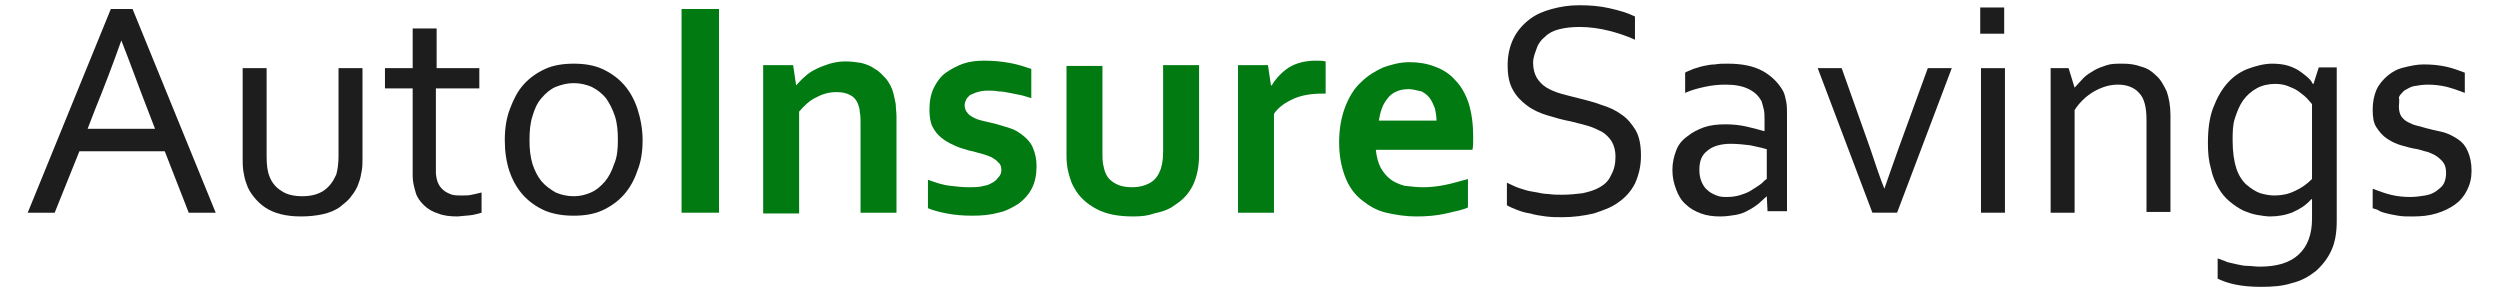
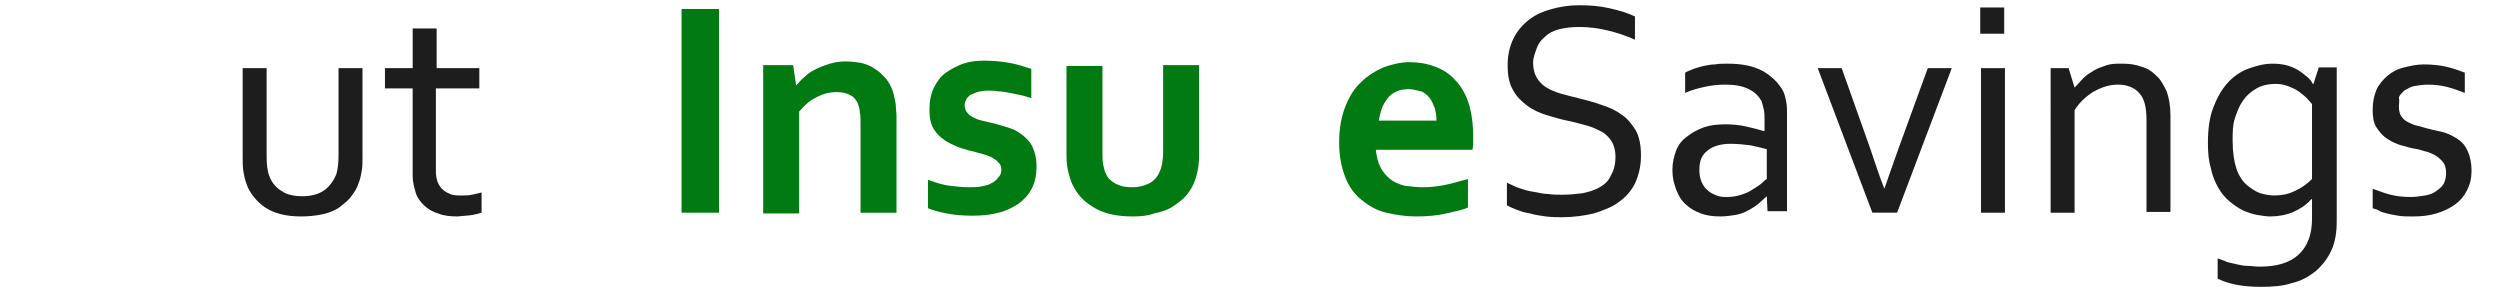
<svg xmlns="http://www.w3.org/2000/svg" version="1.1" id="Layer_2" x="0px" y="0px" viewBox="0 0 333.8 39" style="enable-background:new 0 0 333.8 39;" xml:space="preserve">
  <style type="text/css">
	.st0{fill:#1D1D1D;}
	.st1{fill:#007A11;}
</style>
  <g>
-     <path class="st0" d="M3.7,28.4L14.8,1.2h2.9l11.1,27.2h-3.6l-3.2-8.2H10.6l-3.3,8.2H3.7z M16.2,5.4c-1.2,3.4-2.4,6.5-3.5,9.2   l-1,2.6h9l-1-2.6C18.6,11.8,17.5,8.7,16.2,5.4L16.2,5.4z" />
    <path class="st0" d="M40.2,28.9c-1,0-1.9-0.1-2.7-0.3c-0.8-0.2-1.5-0.5-2.1-0.9c-0.6-0.4-1.1-0.9-1.5-1.4c-0.4-0.5-0.8-1.1-1-1.8   c-0.2-0.5-0.3-1-0.4-1.6c-0.1-0.6-0.1-1.2-0.1-1.9V9.1h3.2v11.8c0,1.1,0.1,2,0.4,2.7c0.3,0.8,0.9,1.5,1.6,1.9   c0.7,0.5,1.7,0.7,2.8,0.7c1.2,0,2.2-0.3,2.9-0.8c0.7-0.5,1.2-1.2,1.6-2.1c0.2-0.7,0.3-1.5,0.3-2.5V9.1h3.2v11.9   c0,0.7,0,1.3-0.1,1.8c-0.1,0.6-0.2,1.1-0.4,1.6c-0.2,0.7-0.6,1.3-1,1.8c-0.4,0.6-1,1-1.6,1.5c-0.6,0.4-1.3,0.7-2.2,0.9   C42.2,28.8,41.2,28.9,40.2,28.9z" />
    <path class="st0" d="M64.3,28.4c-0.3,0.1-0.7,0.2-1.2,0.3c-0.6,0.1-1.2,0.1-2,0.2c-1,0-1.9-0.1-2.6-0.4c-0.7-0.2-1.4-0.6-1.9-1.1   c-0.5-0.5-0.9-1-1.1-1.7c-0.2-0.7-0.4-1.4-0.4-2.2V11.8h-3.7V9.1h3.7V3.8h3.2v5.3H64v2.7h-5.8V23c0,0.4,0.1,0.9,0.2,1.2   s0.3,0.7,0.6,1c0.3,0.3,0.6,0.5,1.1,0.7c0.4,0.2,1,0.2,1.6,0.2c0.4,0,0.9,0,1.3-0.1c0.5-0.1,0.9-0.2,1.3-0.3V28.4z" />
-     <path class="st0" d="M85.8,18.7c0,1.5-0.2,2.9-0.7,4.1c-0.4,1.2-1,2.3-1.8,3.2s-1.8,1.6-2.9,2.1c-1.1,0.5-2.4,0.7-3.8,0.7   c-1.4,0-2.7-0.2-3.9-0.7c-1.1-0.5-2.1-1.2-2.9-2.1c-0.8-0.9-1.4-2-1.8-3.2c-0.4-1.2-0.6-2.6-0.6-4.1c0-1.5,0.2-2.9,0.7-4.2   s1-2.3,1.8-3.2c0.8-0.9,1.8-1.6,2.9-2.1c1.1-0.5,2.4-0.7,3.8-0.7c1.4,0,2.7,0.2,3.8,0.7c1.1,0.5,2.1,1.2,2.9,2.1   c0.8,0.9,1.4,2,1.8,3.2S85.8,17.2,85.8,18.7z M82.5,18.7c0-1.2-0.1-2.3-0.4-3.2c-0.3-0.9-0.7-1.7-1.2-2.4c-0.5-0.6-1.1-1.1-1.9-1.5   c-0.7-0.3-1.5-0.5-2.4-0.5c-0.9,0-1.6,0.2-2.4,0.5c-0.7,0.3-1.3,0.8-1.9,1.5s-0.9,1.4-1.2,2.4c-0.3,0.9-0.4,2-0.4,3.2   c0,1.2,0.1,2.2,0.4,3.2c0.3,0.9,0.7,1.7,1.2,2.3s1.2,1.1,1.9,1.5c0.7,0.3,1.5,0.5,2.4,0.5c0.9,0,1.6-0.2,2.3-0.5   c0.7-0.3,1.3-0.8,1.9-1.5c0.5-0.6,0.9-1.4,1.2-2.3C82.4,21,82.5,19.9,82.5,18.7z" />
    <path class="st1" d="M91,28.4V1.2h5v27.2H91z" />
    <path class="st1" d="M106.3,11.4L106.3,11.4c0.4-0.4,0.7-0.8,1.2-1.2c0.4-0.4,0.9-0.7,1.5-1s1.2-0.5,1.8-0.7   c0.7-0.2,1.4-0.3,2.1-0.3c0.7,0,1.4,0.1,2.1,0.2c0.7,0.2,1.3,0.4,1.8,0.8c0.6,0.3,1,0.8,1.5,1.3c0.4,0.5,0.8,1.2,1,2   c0.1,0.4,0.2,0.9,0.3,1.4c0,0.5,0.1,1.1,0.1,1.7v12.8h-4.8v-12c0-0.5,0-1-0.1-1.4c0-0.4-0.1-0.7-0.2-1c-0.2-0.6-0.6-1.1-1.1-1.3   c-0.5-0.3-1.1-0.4-1.8-0.4c-0.9,0-1.8,0.2-2.7,0.7c-0.9,0.4-1.6,1.1-2.3,1.9v13.6h-4.8V8.7h4L106.3,11.4z" />
    <path class="st1" d="M133.7,22.7c0-0.4-0.1-0.8-0.4-1c-0.2-0.3-0.6-0.5-0.9-0.7c-0.4-0.2-0.8-0.3-1.4-0.5c-0.5-0.1-1-0.3-1.6-0.4   c-0.7-0.2-1.4-0.4-2-0.7c-0.7-0.3-1.2-0.6-1.7-1c-0.5-0.4-0.9-0.9-1.2-1.5c-0.3-0.6-0.4-1.4-0.4-2.3c0-1.1,0.2-2.1,0.6-2.9   c0.4-0.8,0.9-1.5,1.6-2c0.7-0.5,1.5-0.9,2.3-1.2c0.9-0.3,1.8-0.4,2.8-0.4c1.2,0,2.3,0.1,3.4,0.3c1.1,0.2,2,0.5,2.9,0.8v3.9   c-0.4-0.1-0.9-0.3-1.4-0.4c-0.5-0.1-1-0.2-1.5-0.3c-0.5-0.1-1-0.2-1.5-0.2c-0.5-0.1-1-0.1-1.4-0.1c-0.6,0-1.1,0.1-1.4,0.2   c-0.4,0.1-0.7,0.3-1,0.4c-0.2,0.2-0.4,0.4-0.5,0.6c-0.1,0.2-0.2,0.5-0.2,0.7c0,0.4,0.1,0.8,0.4,1.1c0.2,0.3,0.6,0.5,1,0.7   c0.4,0.2,0.9,0.3,1.3,0.4s0.9,0.2,1.3,0.3c0.7,0.2,1.4,0.4,2,0.6c0.7,0.2,1.3,0.6,1.8,1s1,0.9,1.3,1.6c0.3,0.7,0.5,1.5,0.5,2.5   c0,1.1-0.2,2.1-0.6,2.9c-0.4,0.8-1,1.5-1.8,2.1c-0.8,0.5-1.7,1-2.7,1.2c-1.1,0.3-2.2,0.4-3.5,0.4c-1.2,0-2.4-0.1-3.4-0.3   c-1-0.2-1.8-0.4-2.5-0.7V24c1.1,0.4,2,0.7,2.9,0.8s1.7,0.2,2.5,0.2c0.6,0,1.2,0,1.7-0.1c0.5-0.1,1-0.2,1.3-0.4   c0.4-0.2,0.7-0.4,0.9-0.7C133.6,23.4,133.7,23.1,133.7,22.7z" />
    <path class="st1" d="M151.3,28.9c-2,0-3.6-0.3-4.9-1c-1.3-0.7-2.3-1.6-2.9-2.7c-0.4-0.6-0.6-1.3-0.8-2s-0.3-1.5-0.3-2.4v-12h4.8   v11.5c0,0.7,0,1.2,0.1,1.7c0.1,0.5,0.2,0.9,0.4,1.3c0.3,0.6,0.8,1,1.4,1.3c0.6,0.3,1.3,0.4,2.1,0.4c0.9,0,1.6-0.2,2.2-0.5   s1.1-0.8,1.4-1.5c0.3-0.6,0.5-1.5,0.5-2.7V8.7h4.8v12c0,1.6-0.3,2.9-0.8,4c-0.3,0.6-0.7,1.2-1.2,1.7c-0.5,0.5-1.1,0.9-1.7,1.3   c-0.7,0.4-1.4,0.6-2.3,0.8C153.3,28.8,152.4,28.9,151.3,28.9z" />
-     <path class="st1" d="M177,12.5h-0.4c-1.5,0-2.8,0.2-3.9,0.7s-2,1.1-2.6,2v13.2h-4.8V8.7h4l0.4,2.7h0.1c0.6-1,1.4-1.8,2.3-2.4   c1-0.6,2.2-0.9,3.6-0.9c0.5,0,0.9,0,1.3,0.1V12.5z" />
    <path class="st1" d="M190,25c0.9,0,1.9-0.1,2.9-0.3c1-0.2,2-0.5,3.1-0.8v3.8c-0.6,0.3-1.6,0.5-2.9,0.8s-2.6,0.4-4,0.4   c-1.4,0-2.7-0.2-4-0.5s-2.3-0.9-3.3-1.7s-1.7-1.8-2.2-3.1c-0.5-1.3-0.8-2.8-0.8-4.6c0-1.8,0.3-3.4,0.8-4.7c0.5-1.3,1.2-2.5,2.1-3.3   c0.9-0.9,1.9-1.5,3-2c1.1-0.4,2.3-0.7,3.5-0.7c1.2,0,2.4,0.2,3.4,0.6c1.1,0.4,2,1,2.7,1.8c0.8,0.8,1.4,1.9,1.8,3.1   c0.4,1.3,0.6,2.8,0.6,4.5c0,0.7,0,1.3-0.1,1.7h-12.9c0.1,0.9,0.3,1.7,0.6,2.3c0.3,0.6,0.8,1.2,1.3,1.6c0.5,0.4,1.2,0.7,1.9,0.9   C188.4,24.9,189.2,25,190,25z M188.1,11.9c-0.6,0-1.2,0.1-1.6,0.3c-0.5,0.2-0.9,0.5-1.2,0.9s-0.6,0.8-0.8,1.4   c-0.2,0.5-0.3,1.1-0.4,1.6h7.7c0-0.6-0.1-1.1-0.2-1.6c-0.2-0.5-0.4-1-0.7-1.4c-0.3-0.4-0.7-0.7-1.1-0.9   C189.2,12.1,188.7,11.9,188.1,11.9z" />
    <path class="st0" d="M204.7,8.4c0,0.8,0.2,1.5,0.5,2c0.3,0.5,0.8,1,1.3,1.3c0.5,0.3,1.2,0.6,1.9,0.8c0.7,0.2,1.5,0.4,2.3,0.6   c1.1,0.3,2.1,0.5,3.1,0.9c1,0.3,1.9,0.7,2.7,1.3c0.8,0.5,1.4,1.3,1.9,2.1c0.5,0.9,0.7,2,0.7,3.4c0,1.4-0.3,2.6-0.8,3.7   c-0.5,1-1.3,1.9-2.2,2.5c-0.9,0.7-2.1,1.1-3.3,1.5c-1.3,0.3-2.7,0.5-4.2,0.5c-0.7,0-1.4,0-2.2-0.1s-1.4-0.2-2.1-0.4   c-0.7-0.1-1.3-0.3-1.8-0.5c-0.5-0.2-1-0.4-1.3-0.6v-3c0.5,0.2,1,0.5,1.6,0.7s1.2,0.4,1.9,0.5c0.7,0.1,1.3,0.3,2,0.3   c0.7,0.1,1.3,0.1,1.9,0.1c0.9,0,1.9-0.1,2.7-0.2c0.9-0.2,1.6-0.4,2.3-0.8c0.7-0.4,1.2-0.9,1.5-1.6c0.4-0.7,0.6-1.5,0.6-2.5   c0-0.8-0.2-1.5-0.5-2s-0.8-1-1.3-1.3c-0.6-0.3-1.2-0.6-1.9-0.8c-0.7-0.2-1.5-0.4-2.3-0.6c-1.1-0.2-2.1-0.5-3.1-0.8   c-1-0.3-1.9-0.7-2.7-1.3s-1.4-1.2-1.9-2.1c-0.5-0.9-0.7-1.9-0.7-3.3c0-1.4,0.3-2.6,0.8-3.6s1.2-1.8,2.1-2.5c0.9-0.7,1.9-1.1,3-1.4   c1.1-0.3,2.3-0.5,3.6-0.5c1.5,0,2.8,0.1,4.1,0.4c1.3,0.3,2.4,0.6,3.4,1.1v3.1c-1.1-0.5-2.3-0.9-3.5-1.2c-1.2-0.3-2.5-0.5-3.9-0.5   c-1,0-1.9,0.1-2.7,0.3c-0.8,0.2-1.4,0.5-1.9,1c-0.5,0.4-0.9,0.9-1.1,1.5S204.7,7.6,204.7,8.4z" />
    <path class="st0" d="M235.9,26.2L235.9,26.2c-0.3,0.3-0.7,0.6-1.1,1c-0.4,0.3-0.8,0.6-1.4,0.9c-0.5,0.3-1.1,0.5-1.7,0.6   c-0.6,0.1-1.3,0.2-2,0.2c-0.9,0-1.8-0.1-2.6-0.4c-0.8-0.3-1.5-0.7-2-1.2c-0.6-0.5-1-1.2-1.3-2c-0.3-0.8-0.5-1.6-0.5-2.6   c0-1,0.2-1.8,0.5-2.6c0.3-0.8,0.8-1.4,1.5-1.9c0.6-0.5,1.4-0.9,2.2-1.2c0.9-0.3,1.8-0.4,2.9-0.4c1,0,1.9,0.1,2.8,0.3   c0.9,0.2,1.6,0.4,2.3,0.6h0.1V16c0-0.5,0-1-0.1-1.4c-0.1-0.4-0.2-0.8-0.3-1.1c-0.4-0.7-0.9-1.2-1.7-1.6c-0.8-0.4-1.8-0.6-3.1-0.6   c-1,0-1.9,0.1-2.8,0.3c-0.9,0.2-1.7,0.4-2.6,0.8V9.7c0.3-0.2,0.7-0.3,1.1-0.5c0.4-0.1,0.9-0.3,1.4-0.4c0.5-0.1,1-0.2,1.5-0.2   c0.5-0.1,1.1-0.1,1.6-0.1c2,0,3.5,0.3,4.8,1c1.2,0.7,2.1,1.6,2.7,2.7c0.2,0.4,0.3,0.9,0.4,1.4c0.1,0.5,0.1,1.1,0.1,1.7v12.9h-2.6   L235.9,26.2z M235.8,19.9c-0.6-0.2-1.3-0.3-2.1-0.5c-0.8-0.1-1.7-0.2-2.6-0.2c-1.3,0-2.4,0.3-3.1,0.9c-0.8,0.6-1.1,1.4-1.1,2.6   c0,0.6,0.1,1.1,0.3,1.6c0.2,0.4,0.4,0.8,0.8,1.1c0.3,0.3,0.7,0.5,1.2,0.7s0.9,0.2,1.4,0.2c0.7,0,1.3-0.1,1.9-0.3   c0.6-0.2,1.1-0.4,1.5-0.7c0.5-0.3,0.8-0.5,1.2-0.8c0.3-0.3,0.5-0.5,0.7-0.6V19.9z" />
    <path class="st0" d="M251.6,25.2c0.5-1.4,1.1-3.2,1.9-5.4l3.9-10.7h3.2l-7.3,19.3h-3.3l-7.3-19.3h3.2l3.8,10.7   C250.4,21.9,251,23.7,251.6,25.2L251.6,25.2z" />
    <path class="st0" d="M264.4,4.6V1h3.2v3.5H264.4z M264.5,28.4V9.1h3.2v19.3H264.5z" />
    <path class="st0" d="M277,11.7L277,11.7c0.4-0.4,0.8-0.9,1.2-1.3c0.4-0.4,0.9-0.7,1.4-1c0.5-0.3,1.1-0.5,1.7-0.7   c0.6-0.2,1.3-0.2,2.1-0.2c0.9,0,1.7,0.1,2.5,0.4c0.8,0.2,1.4,0.6,2,1.2c0.6,0.5,1,1.3,1.4,2.1c0.3,0.9,0.5,1.9,0.5,3.2v12.9h-3.2   V16c0-1.7-0.3-2.9-1-3.6c-0.6-0.7-1.6-1.1-2.8-1.1c-1.1,0-2.1,0.3-3.2,0.9c-1,0.6-1.9,1.4-2.6,2.5v13.7h-3.2V9.1h2.4L277,11.7z" />
    <path class="st0" d="M303.4,8.5c0.8,0,1.6,0.1,2.2,0.3c0.6,0.2,1.2,0.5,1.6,0.8c0.4,0.3,0.8,0.6,1.1,0.9s0.4,0.5,0.5,0.7h0.1   l0.7-2.2h2.4v20.5c0,1.5-0.2,2.8-0.7,3.9c-0.5,1.1-1.2,2-2.1,2.8c-0.9,0.7-1.9,1.3-3.2,1.6c-1.2,0.4-2.6,0.5-4.1,0.5   c-1.3,0-2.4-0.1-3.4-0.3c-1-0.2-1.8-0.5-2.4-0.8v-2.7c0.5,0.2,0.9,0.3,1.3,0.5c0.4,0.1,0.9,0.2,1.3,0.3c0.5,0.1,0.9,0.2,1.4,0.2   c0.5,0,1,0.1,1.6,0.1c2.3,0,4-0.5,5.2-1.6c1.2-1.1,1.8-2.7,1.8-4.8v-2.6h-0.1c-0.7,0.8-1.5,1.3-2.4,1.7s-2,0.6-3.1,0.6   c-0.5,0-1.1-0.1-1.7-0.2c-0.6-0.1-1.2-0.3-1.9-0.6c-0.6-0.3-1.2-0.7-1.8-1.2s-1.1-1.1-1.5-1.8c-0.4-0.7-0.8-1.6-1-2.6   c-0.3-1-0.4-2.1-0.4-3.4c0-1.8,0.2-3.4,0.7-4.7c0.5-1.3,1.1-2.4,1.9-3.3s1.7-1.5,2.7-1.9C301.2,8.8,302.3,8.5,303.4,8.5z    M298.1,18.8c0,1.5,0.2,2.8,0.5,3.7s0.8,1.7,1.4,2.2c0.6,0.5,1.2,0.9,1.8,1.1c0.7,0.2,1.3,0.3,1.9,0.3c1,0,1.9-0.2,2.7-0.6   c0.9-0.4,1.6-0.9,2.3-1.6V13.9c-0.2-0.2-0.4-0.5-0.7-0.8c-0.3-0.3-0.7-0.6-1.1-0.9c-0.4-0.3-0.9-0.5-1.4-0.7   c-0.5-0.2-1.1-0.3-1.7-0.3c-0.9,0-1.8,0.2-2.5,0.6c-0.7,0.4-1.3,0.9-1.8,1.6c-0.5,0.7-0.8,1.5-1.1,2.4S298.1,17.7,298.1,18.8z" />
    <path class="st0" d="M320.3,14.2c0,0.5,0.1,1,0.3,1.3s0.5,0.6,0.9,0.8c0.4,0.2,0.8,0.4,1.3,0.5c0.5,0.1,1,0.3,1.5,0.4   c0.7,0.2,1.4,0.3,2.1,0.5c0.6,0.2,1.2,0.5,1.8,0.9c0.6,0.4,1,0.9,1.3,1.6c0.3,0.7,0.5,1.5,0.5,2.6c0,1-0.2,1.8-0.6,2.6   c-0.4,0.8-0.9,1.4-1.6,1.9c-0.7,0.5-1.5,0.9-2.5,1.2c-1,0.3-2,0.4-3.2,0.4c-0.7,0-1.3,0-1.9-0.1s-1.1-0.2-1.5-0.3   c-0.4-0.1-0.8-0.2-1.1-0.4s-0.6-0.2-0.8-0.3v-2.6c0.8,0.3,1.6,0.6,2.4,0.8c0.8,0.2,1.7,0.3,2.6,0.3c0.7,0,1.4-0.1,2-0.2   c0.6-0.1,1.1-0.3,1.5-0.6c0.4-0.3,0.8-0.6,1-1c0.2-0.4,0.3-0.9,0.3-1.4c0-0.5-0.1-1-0.3-1.3s-0.5-0.6-0.9-0.9s-0.8-0.4-1.2-0.6   c-0.5-0.1-1-0.3-1.5-0.4c-0.7-0.1-1.4-0.3-2.1-0.5c-0.7-0.2-1.3-0.5-1.9-0.9c-0.6-0.4-1-0.9-1.4-1.5c-0.4-0.6-0.5-1.4-0.5-2.4   c0-1,0.2-1.9,0.5-2.6s0.9-1.4,1.5-1.9c0.6-0.5,1.3-0.9,2.2-1.1c0.8-0.2,1.7-0.4,2.6-0.4c1.1,0,2.1,0.1,3,0.3   c0.9,0.2,1.7,0.5,2.5,0.8v2.7c-0.8-0.3-1.6-0.6-2.4-0.8c-0.8-0.2-1.7-0.3-2.5-0.3c-0.7,0-1.3,0.1-1.9,0.2c-0.5,0.1-0.9,0.4-1.3,0.6   c-0.3,0.3-0.6,0.6-0.7,0.9C320.4,13.4,320.3,13.8,320.3,14.2z" />
  </g>
</svg>